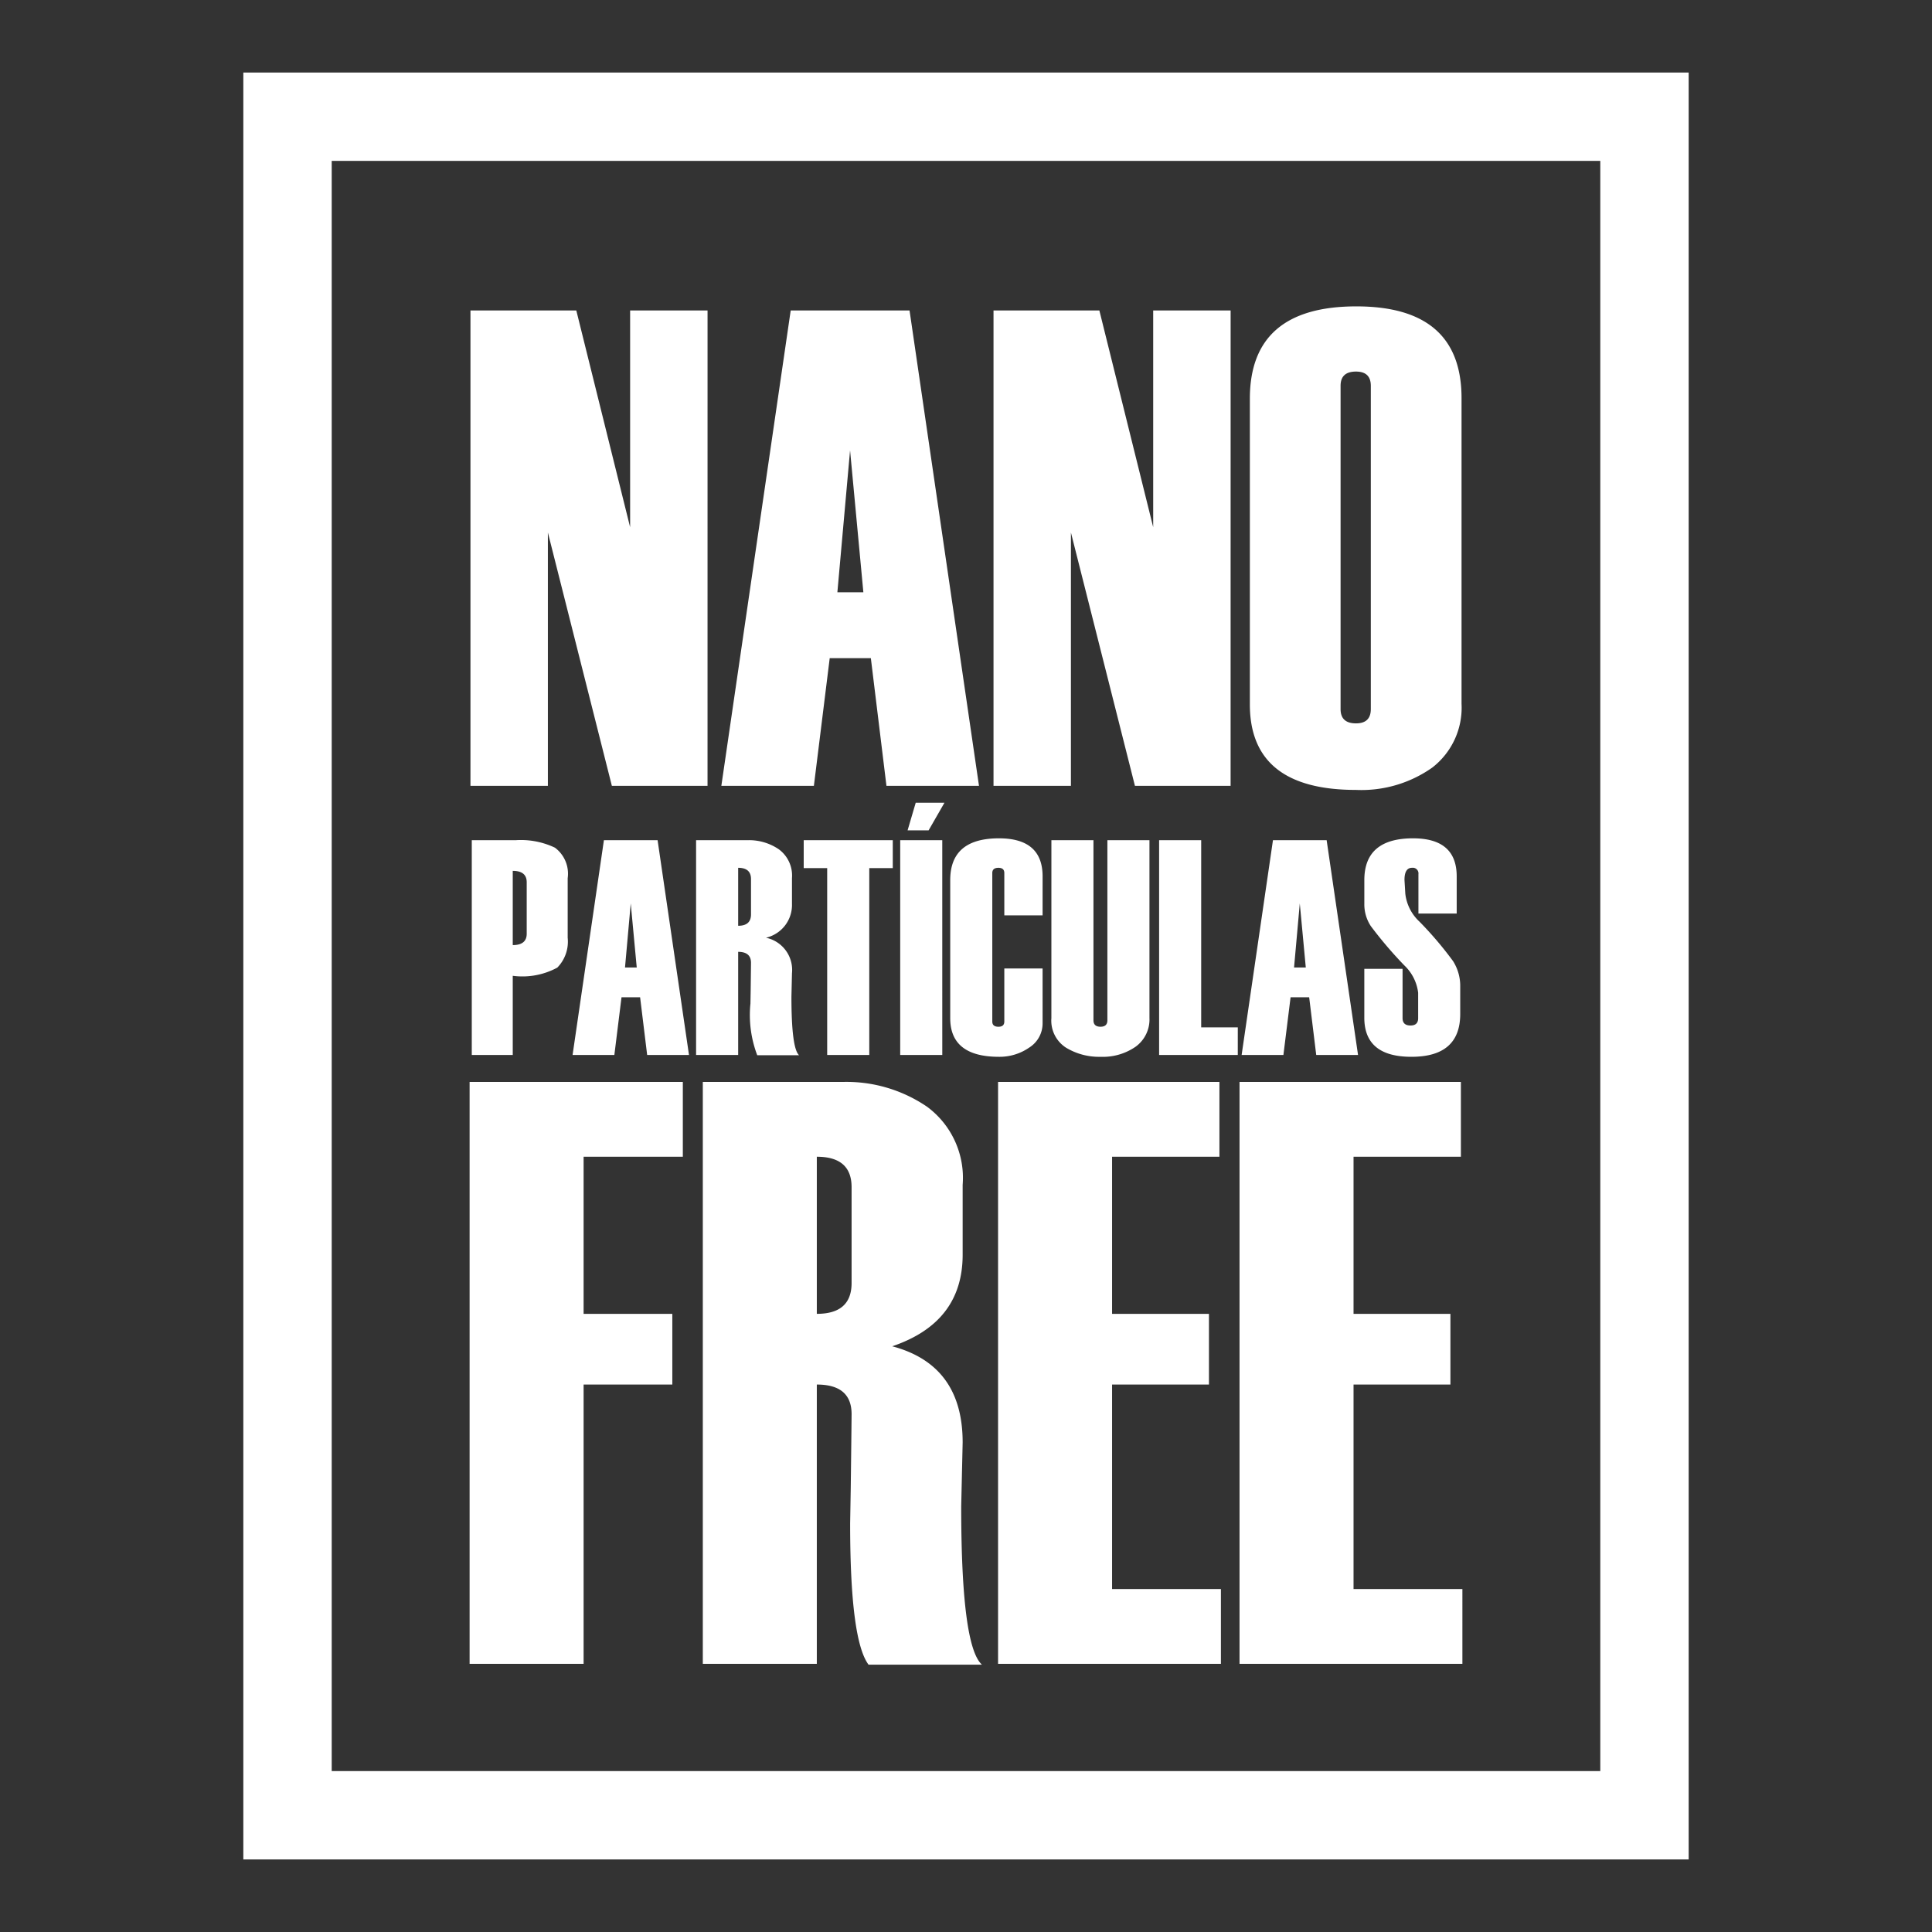
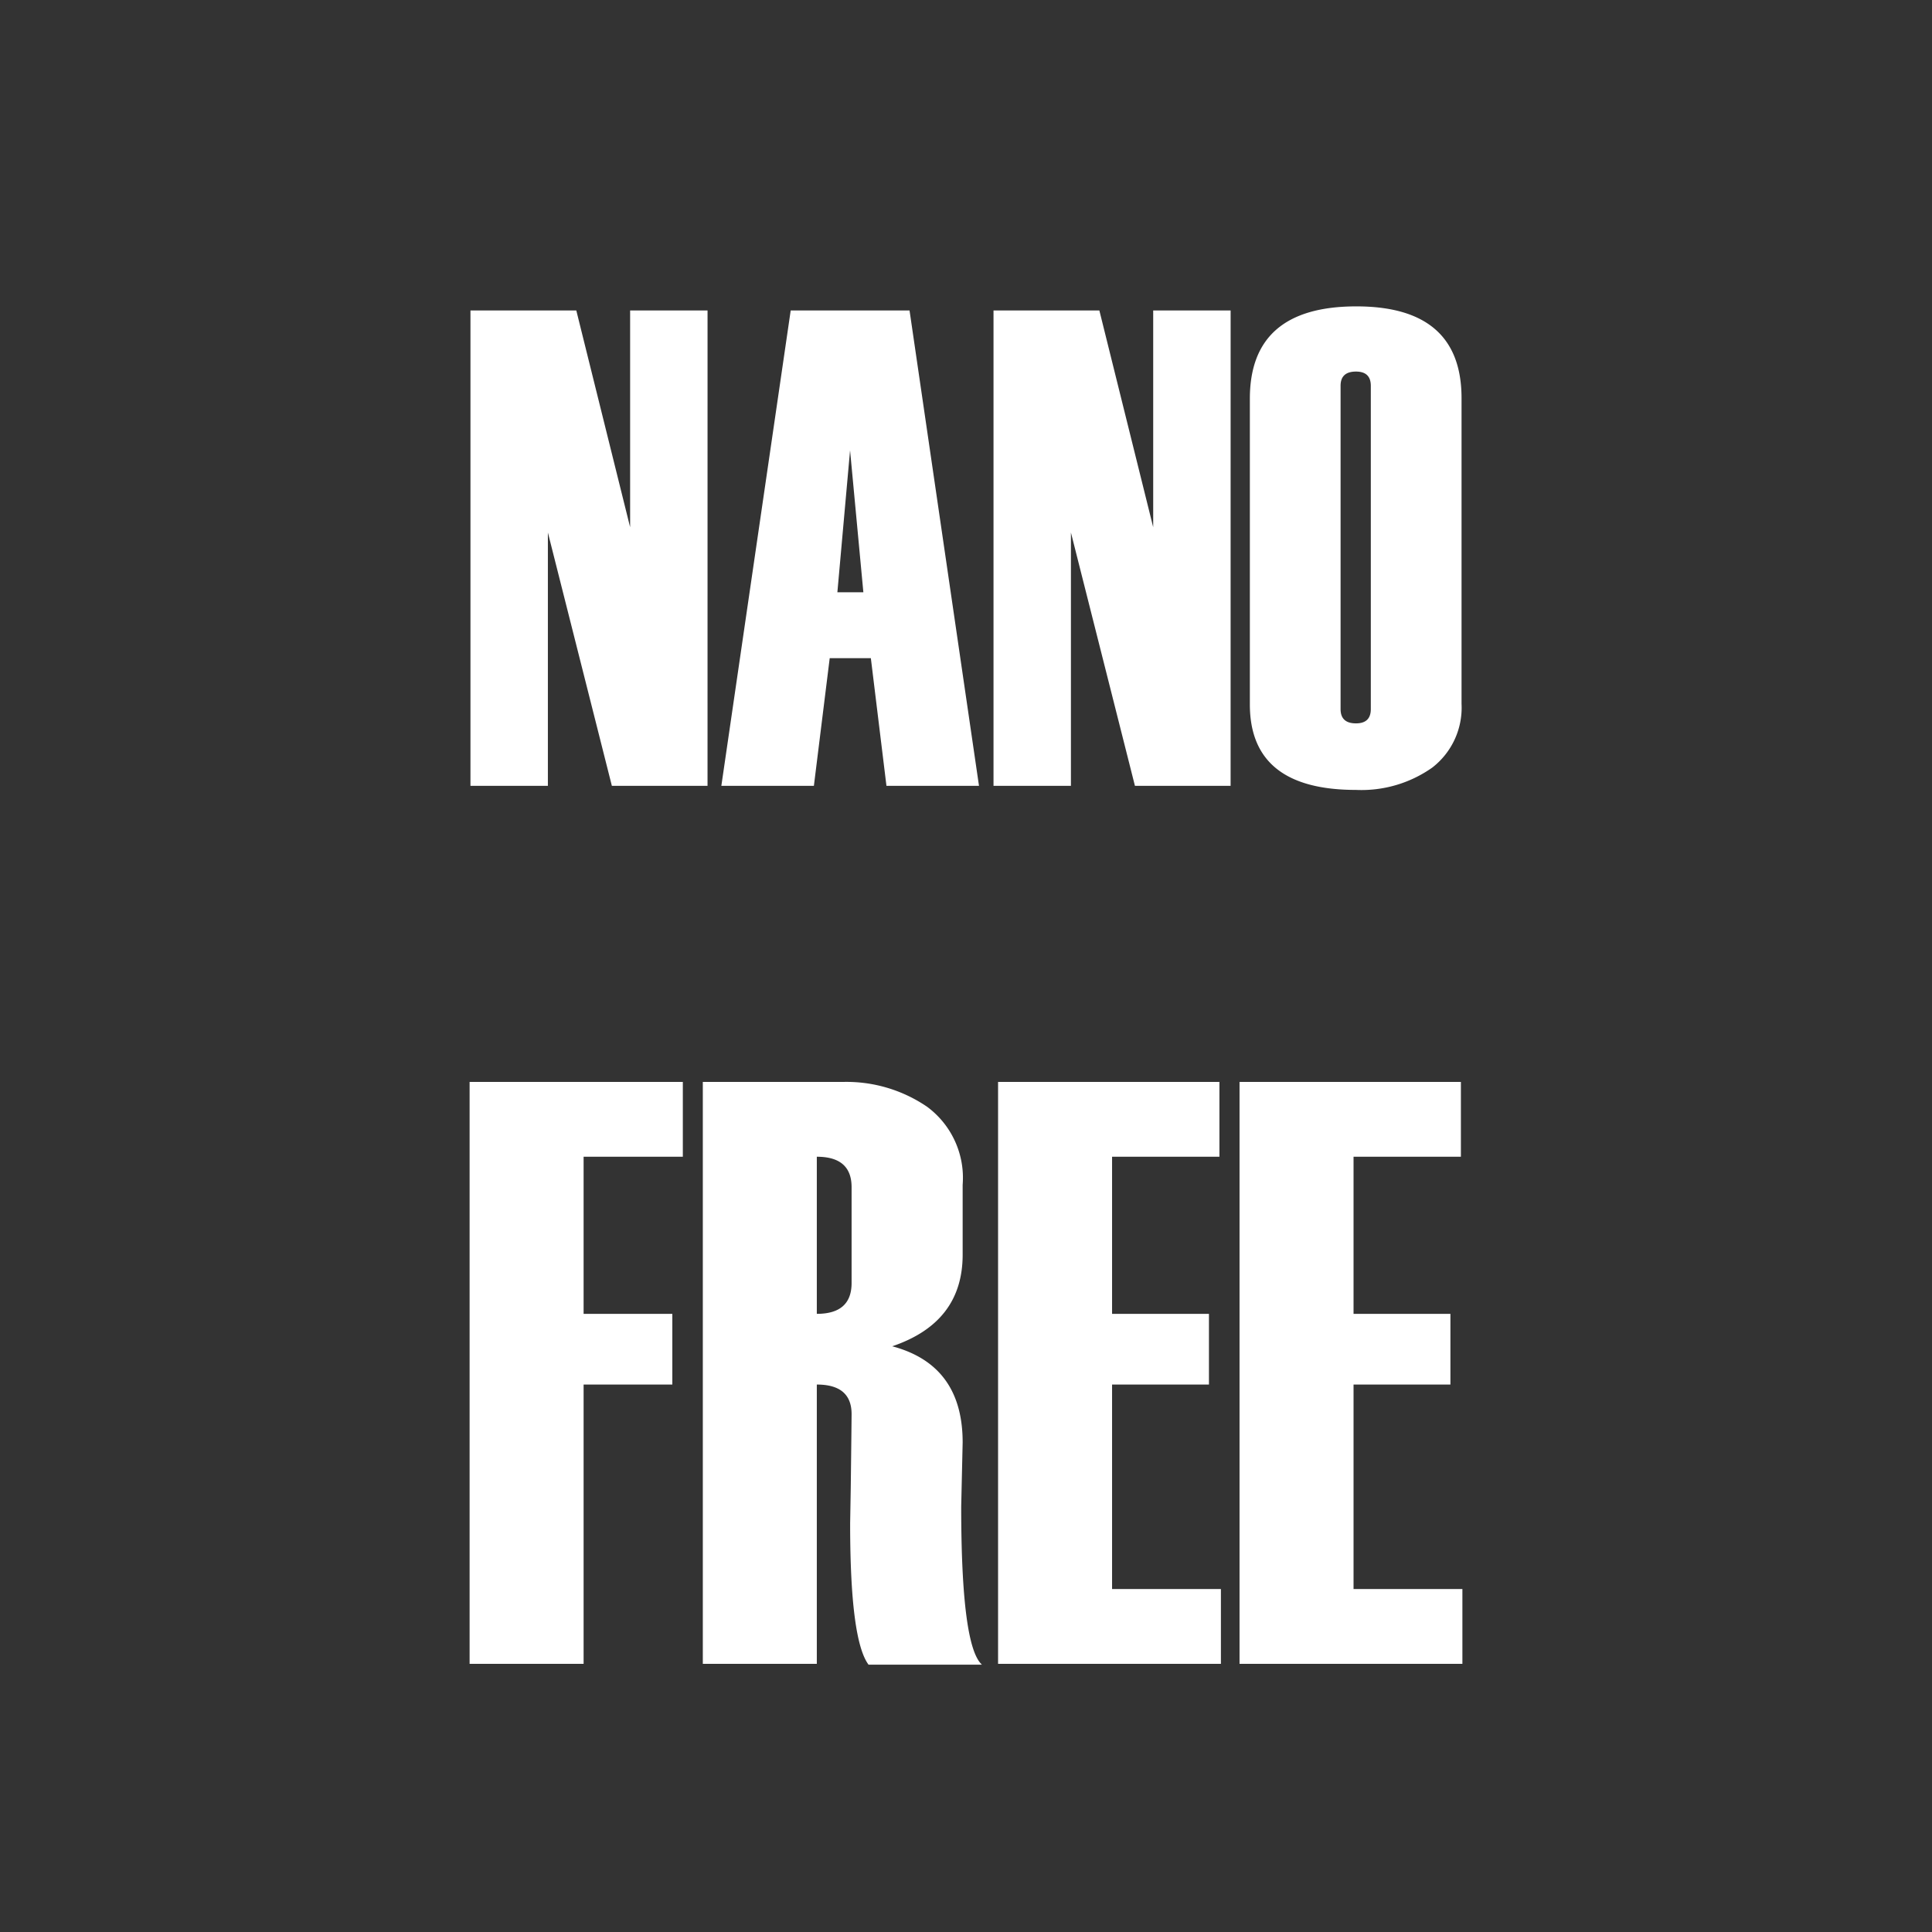
<svg xmlns="http://www.w3.org/2000/svg" id="Layer_2" fill="#fff" data-name="Layer 2" viewBox="0 0 120 120">
  <rect x="0" y="0" width="120" height="120" fill="#333333" stroke="none" />
  <defs>
    <style>.cls-1{fill-rule:evenodd;}</style>
  </defs>
  <title>nanofree</title>
  <path d="M85.144,44.044V23.965q0-.886-.921-.886-.959,0-.957.886V44.044q0,.886.957.886.92,0,.921-.886m-7.513-.289v-18.99q0-5.737,6.617-5.735,6.527,0,6.531,5.693v18.99a4.701,4.701,0,0,1-1.822,3.966,7.63,7.63,0,0,1-4.74,1.384Q77.633,49.063,77.631,43.755Zm-1.196,5.055H70.493l-3.976-15.735V48.81H61.709V19.282h6.574L71.627,32.745V19.282h4.809Zm-22.81-12.022-.826-8.817-.788,8.817Zm7.182,12.022H55.059L54.09,40.879H51.535l-.983,7.931H44.804l4.308-29.528h7.381Zm-16.861,0H38.004L34.03,33.076V48.81H29.221V19.282h6.574L39.138,32.745V19.282h4.809Z" />
-   <path d="M84.74,60.177h2.376v3.062c0,.304.165.457.493.457.316,0,.475-.153.475-.454v-1.58a2.801,2.801,0,0,0-.863-1.703,25.569,25.569,0,0,1-2.073-2.432,2.448,2.448,0,0,1-.407-1.37V54.664q0-2.595,3.026-2.594,2.712,0,2.711,2.364v2.309h-2.377V54.297a.352.352,0,0,0-.398-.397q-.467,0-.468.753l.052.866a2.8,2.8,0,0,0,.882,1.729,22.339,22.339,0,0,1,2.085,2.452,2.876,2.876,0,0,1,.443,1.582v1.699q0,2.661-3.032,2.659-2.921,0-2.925-2.421Zm-3.635-.084-.373-3.982-.356,3.982Zm3.245,5.432H81.753l-.438-3.583h-1.155l-.445,3.583h-2.595l1.946-13.34h3.334Zm-7.469,0H71.995v-13.34h2.613V63.81H76.882Zm-11.577-13.34h2.613V63.372q0,.4.438.4c.286,0,.427-.134.427-.4V52.185h2.613V63.223a2.094,2.094,0,0,1-.854,1.786,3.574,3.574,0,0,1-2.187.631,3.953,3.953,0,0,1-2.144-.569,1.993,1.993,0,0,1-.907-1.829Zm-.547,4.668h-2.377V54.225c0-.215-.121-.324-.365-.324-.254,0-.382.109-.382.324v9.224c0,.215.128.324.382.324.244,0,.365-.108.365-.327V60.153h2.377V63.543a1.773,1.773,0,0,1-.832,1.525,3.226,3.226,0,0,1-1.877.572q-3.026,0-3.028-2.398V54.664q0-2.595,3.028-2.594,2.711,0,2.71,2.364ZM58.662,49.86l-.985,1.715H56.372l.505-1.715ZM58.527,65.525H55.913v-13.34h2.613ZM55.452,53.92h-1.46V65.525H51.378V53.92H49.92V52.185h5.532Zm-8.806,2.875V54.6c0-.468-.265-.699-.797-.699v3.601C46.381,57.501,46.646,57.269,46.646,56.795Zm2.987,8.749H47.034a7.041,7.041,0,0,1-.422-3.22v-.019l.014-.801c.014-1.112.02-1.678.02-1.703,0-.454-.265-.68-.797-.68V65.525H43.235v-13.34h3.222a3.284,3.284,0,0,1,1.918.567,2.026,2.026,0,0,1,.816,1.792v1.601a2.086,2.086,0,0,1-1.615,2.099,2.043,2.043,0,0,1,1.615,2.208l-.034,1.461Q49.158,65.115,49.633,65.544Zm-10.084-5.451-.373-3.982-.356,3.982Zm3.245,5.432H40.196l-.438-3.583h-1.155l-.444,3.583H35.564l1.946-13.34H40.844ZM32.715,57.998v-3.201c0-.471-.29-.706-.867-.706v4.611C32.425,58.702,32.715,58.467,32.715,57.998Zm-.867,2.611V65.525H29.303v-13.34h2.743a4.914,4.914,0,0,1,2.421.465,2.018,2.018,0,0,1,.793,1.898v3.697A2.305,2.305,0,0,1,34.615,60.1,4.551,4.551,0,0,1,31.849,60.609Z" />
  <path d="M90.832,103.344H76.99V67.2H90.739v4.647H84.071V81.605h6.017v4.391h-6.017V98.697h6.761Zm-14.999,0H61.992V67.2h13.749v4.647H69.073V81.605H75.09v4.391h-6.017V98.697h6.76ZM52.894,79.687V73.74c0-1.265-.719-1.893-2.16-1.893V81.605C52.175,81.605,52.894,80.97,52.894,79.687Zm8.095,23.708H53.946q-1.141-1.534-1.142-8.726v-.052l.037-2.168c.039-3.012.053-4.544.053-4.611,0-1.231-.719-1.841-2.16-1.841v17.348H43.653V67.2h8.729a8.878,8.878,0,0,1,5.197,1.54,5.487,5.487,0,0,1,2.213,4.854v4.338q0,4.208-4.375,5.688,4.38,1.163,4.375,5.981l-.09,3.958Q59.701,102.234,60.989,103.395ZM42.412,71.847H36.249V81.605h5.51v4.391h-5.51v17.348H29.168V67.2H42.412Z" />
-   <path class="cls-1" d="M15.114,115.493V4.506h89.772v110.987Zm5.489-105.5V110.005H99.397V9.993Z" />
</svg>